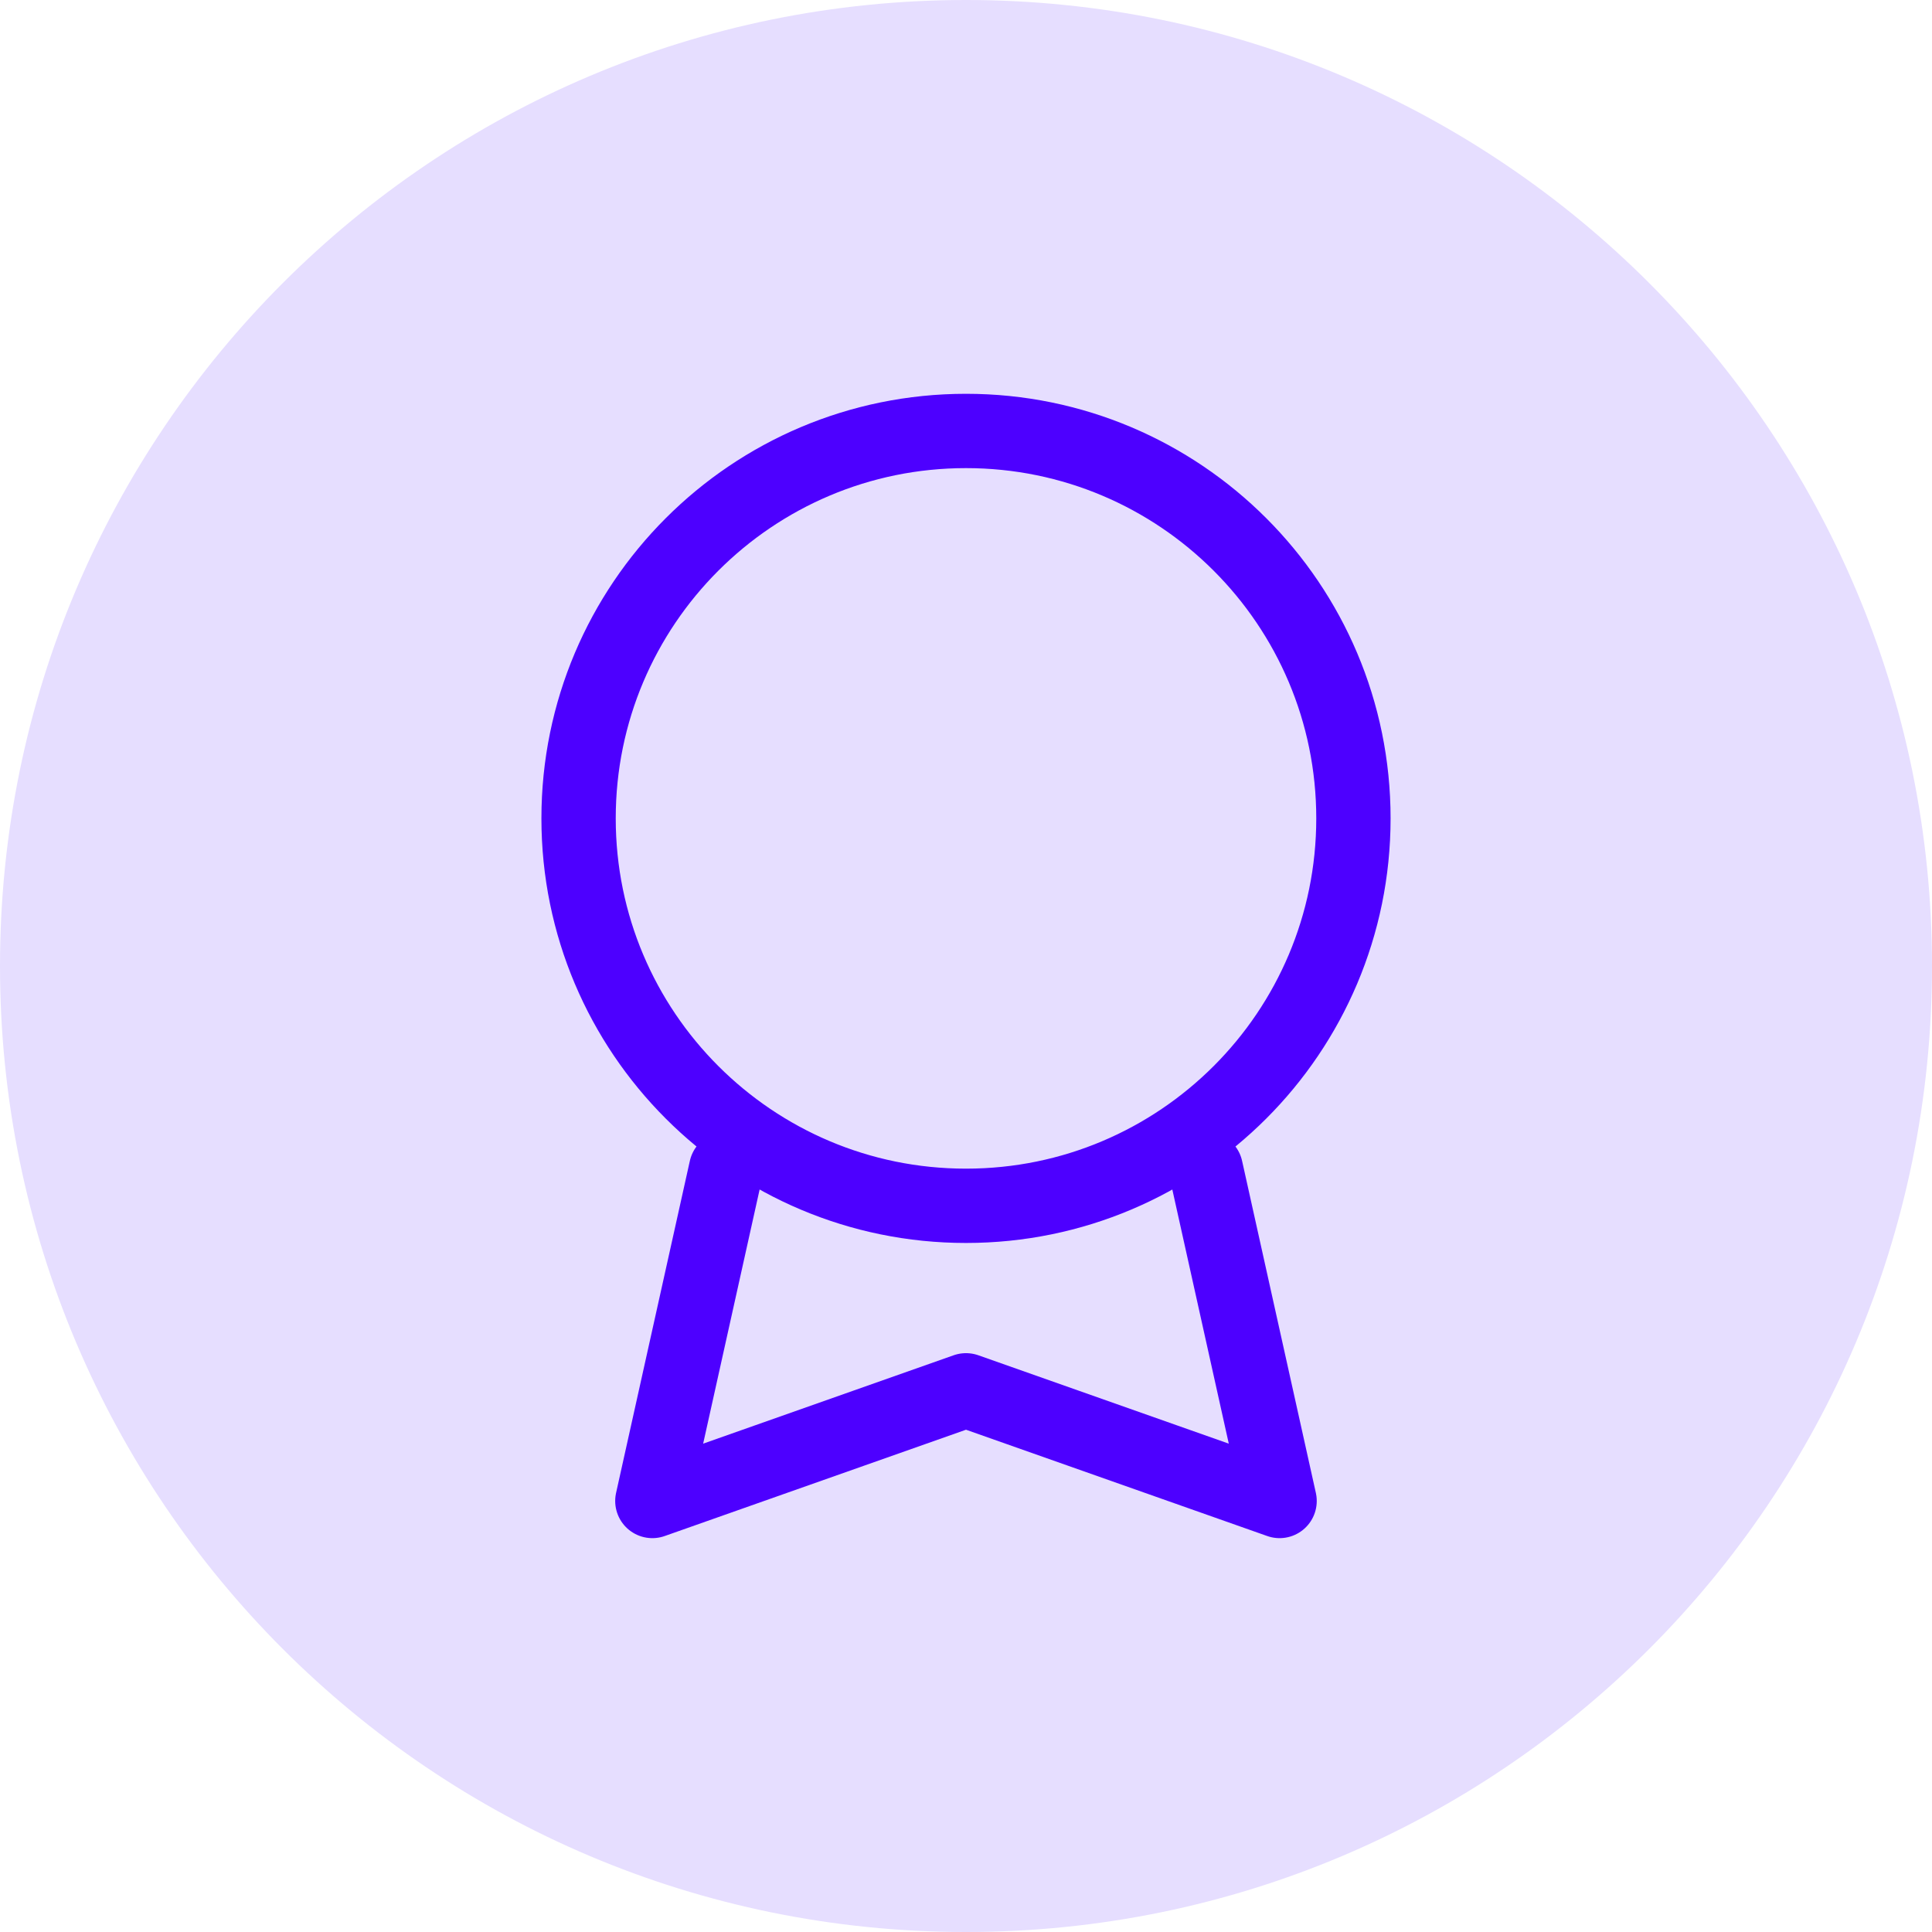
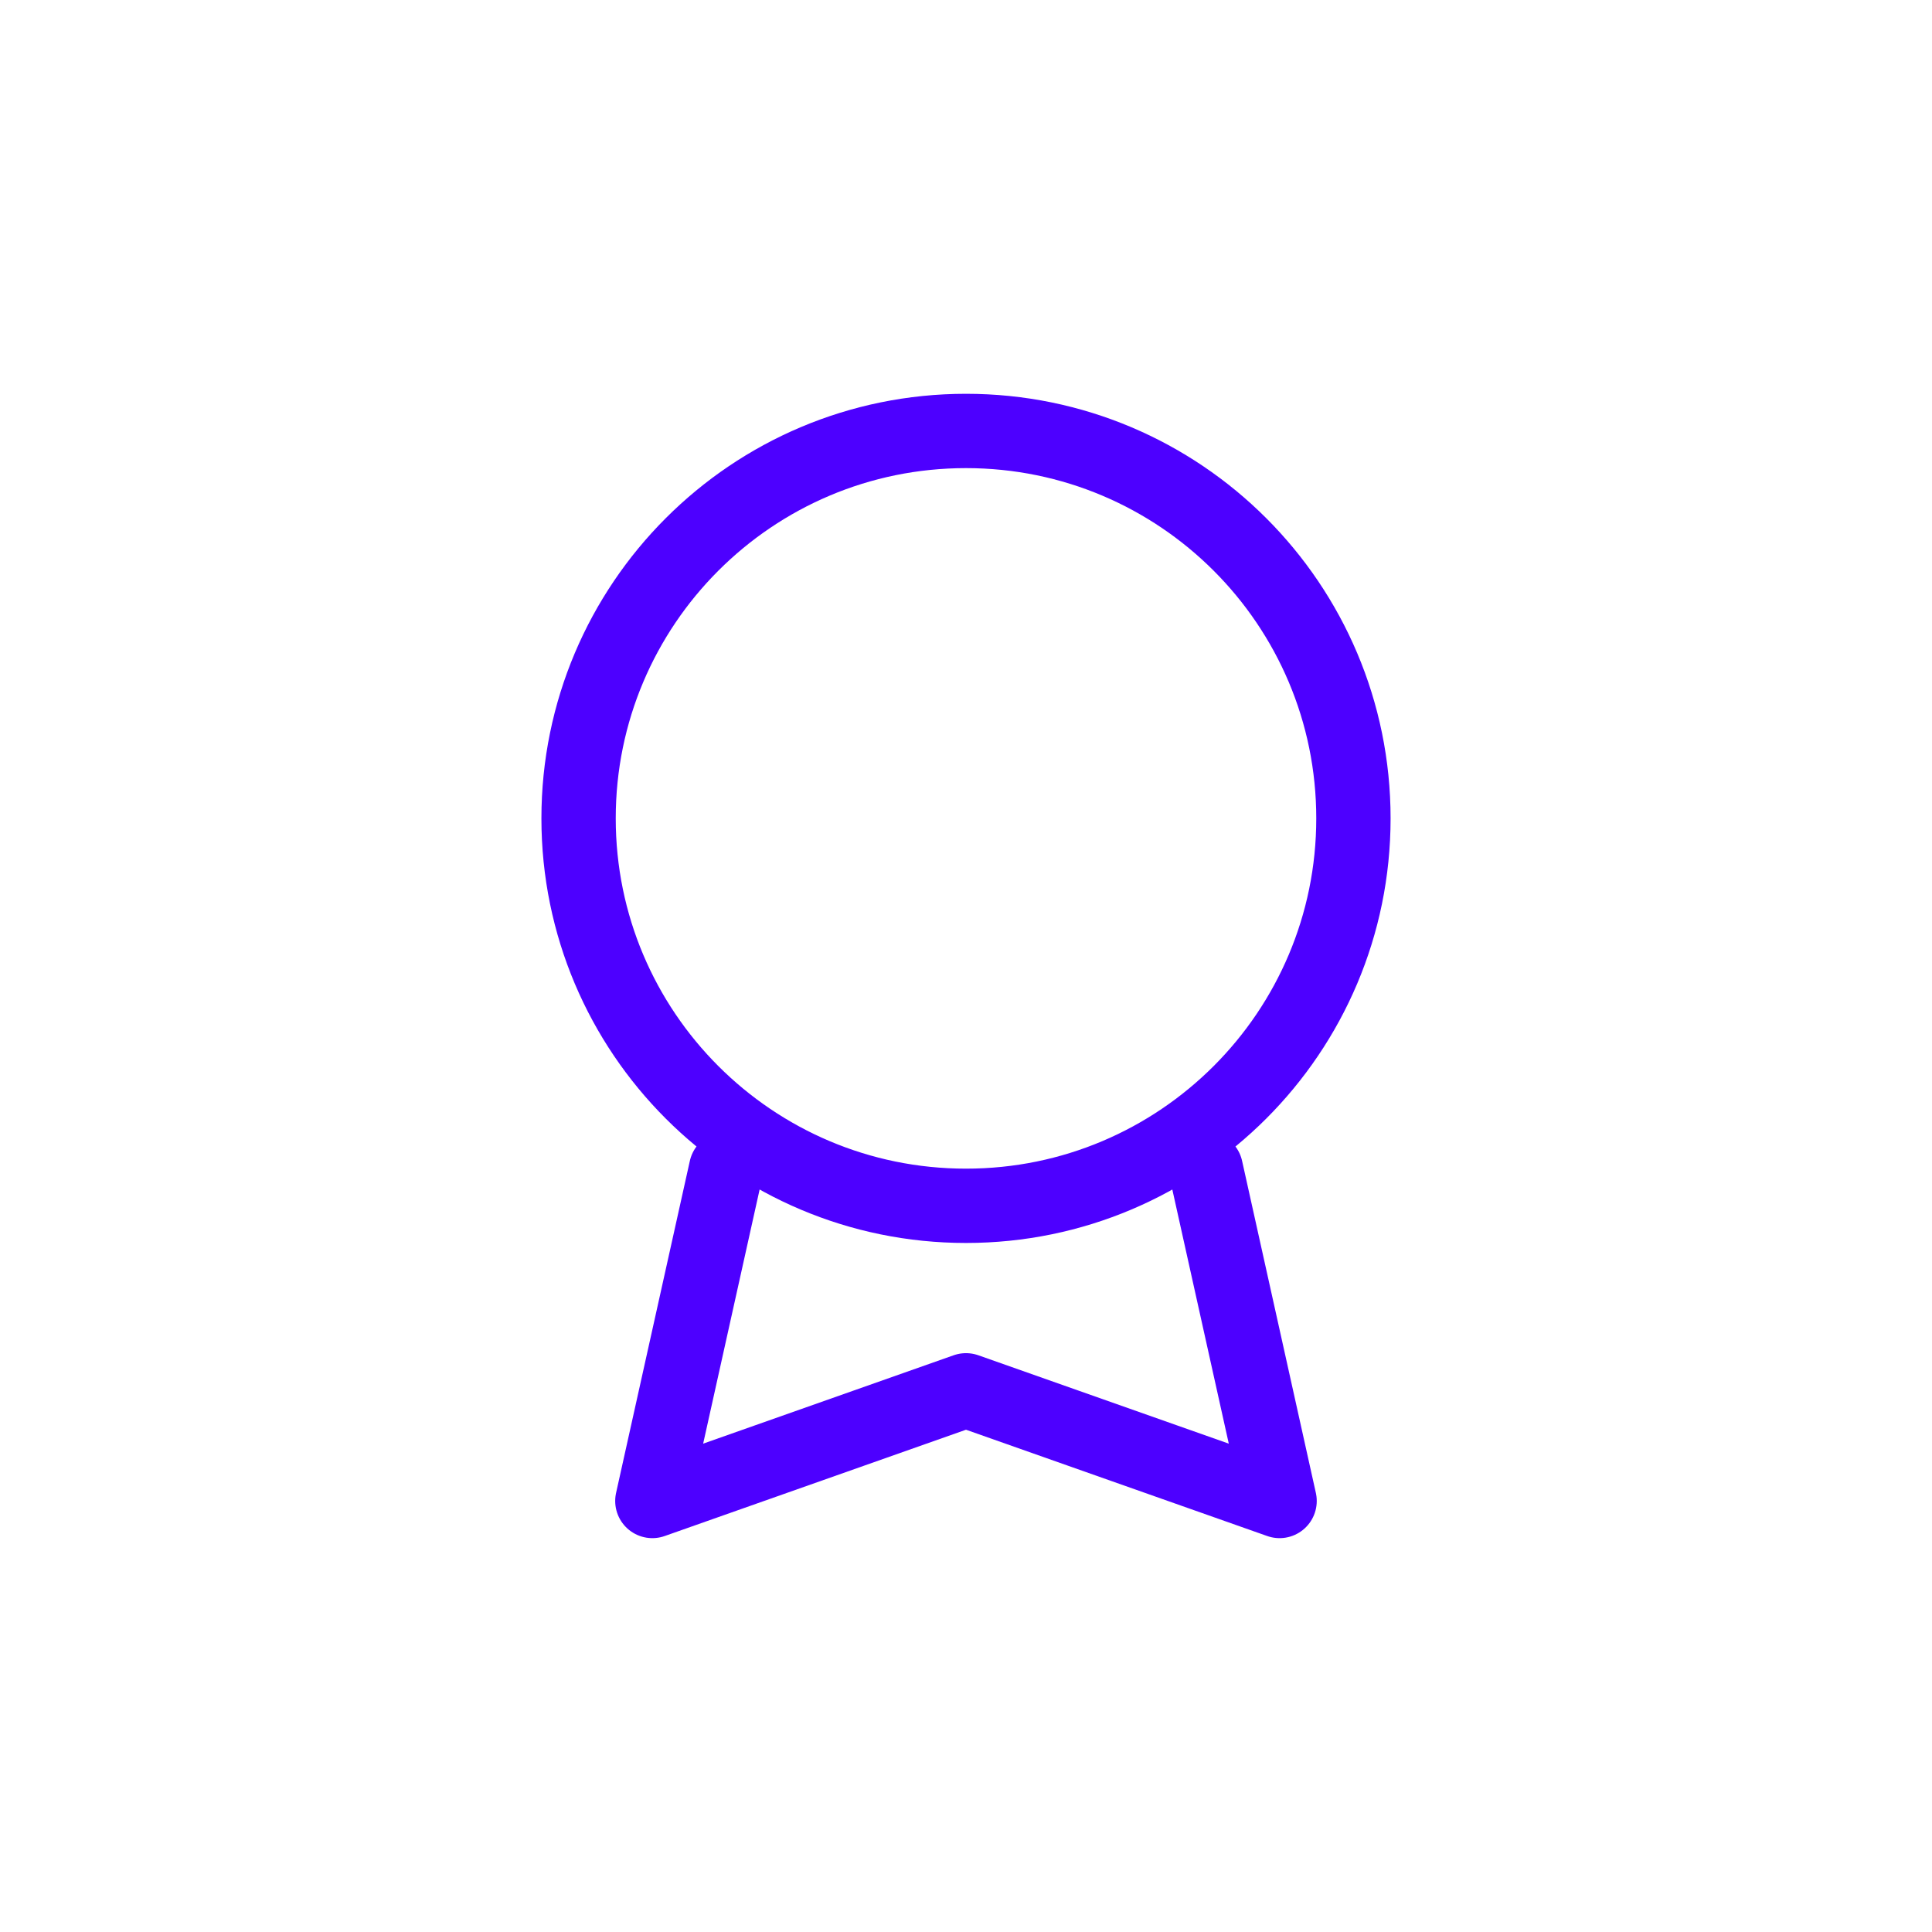
<svg xmlns="http://www.w3.org/2000/svg" width="32" height="32" viewBox="0 0 32 32" fill="none">
-   <path d="M0 16C0 7.163 7.163 0 16 0V0C24.837 0 32 7.163 32 16V16C32 24.837 24.837 32 16 32V32C7.163 32 0 24.837 0 16V16Z" fill="#E6DEFF" />
  <path d="M12.027 19.361L10.805 24.861L16 23.028L21.194 24.861L19.972 19.361M22.417 13.555C22.417 17.099 19.544 19.972 16 19.972C12.456 19.972 9.583 17.099 9.583 13.555C9.583 10.011 12.456 7.138 16 7.138C19.544 7.138 22.417 10.011 22.417 13.555Z" stroke="#4D00FF" stroke-width="1.231" stroke-linecap="round" stroke-linejoin="round" />
</svg>